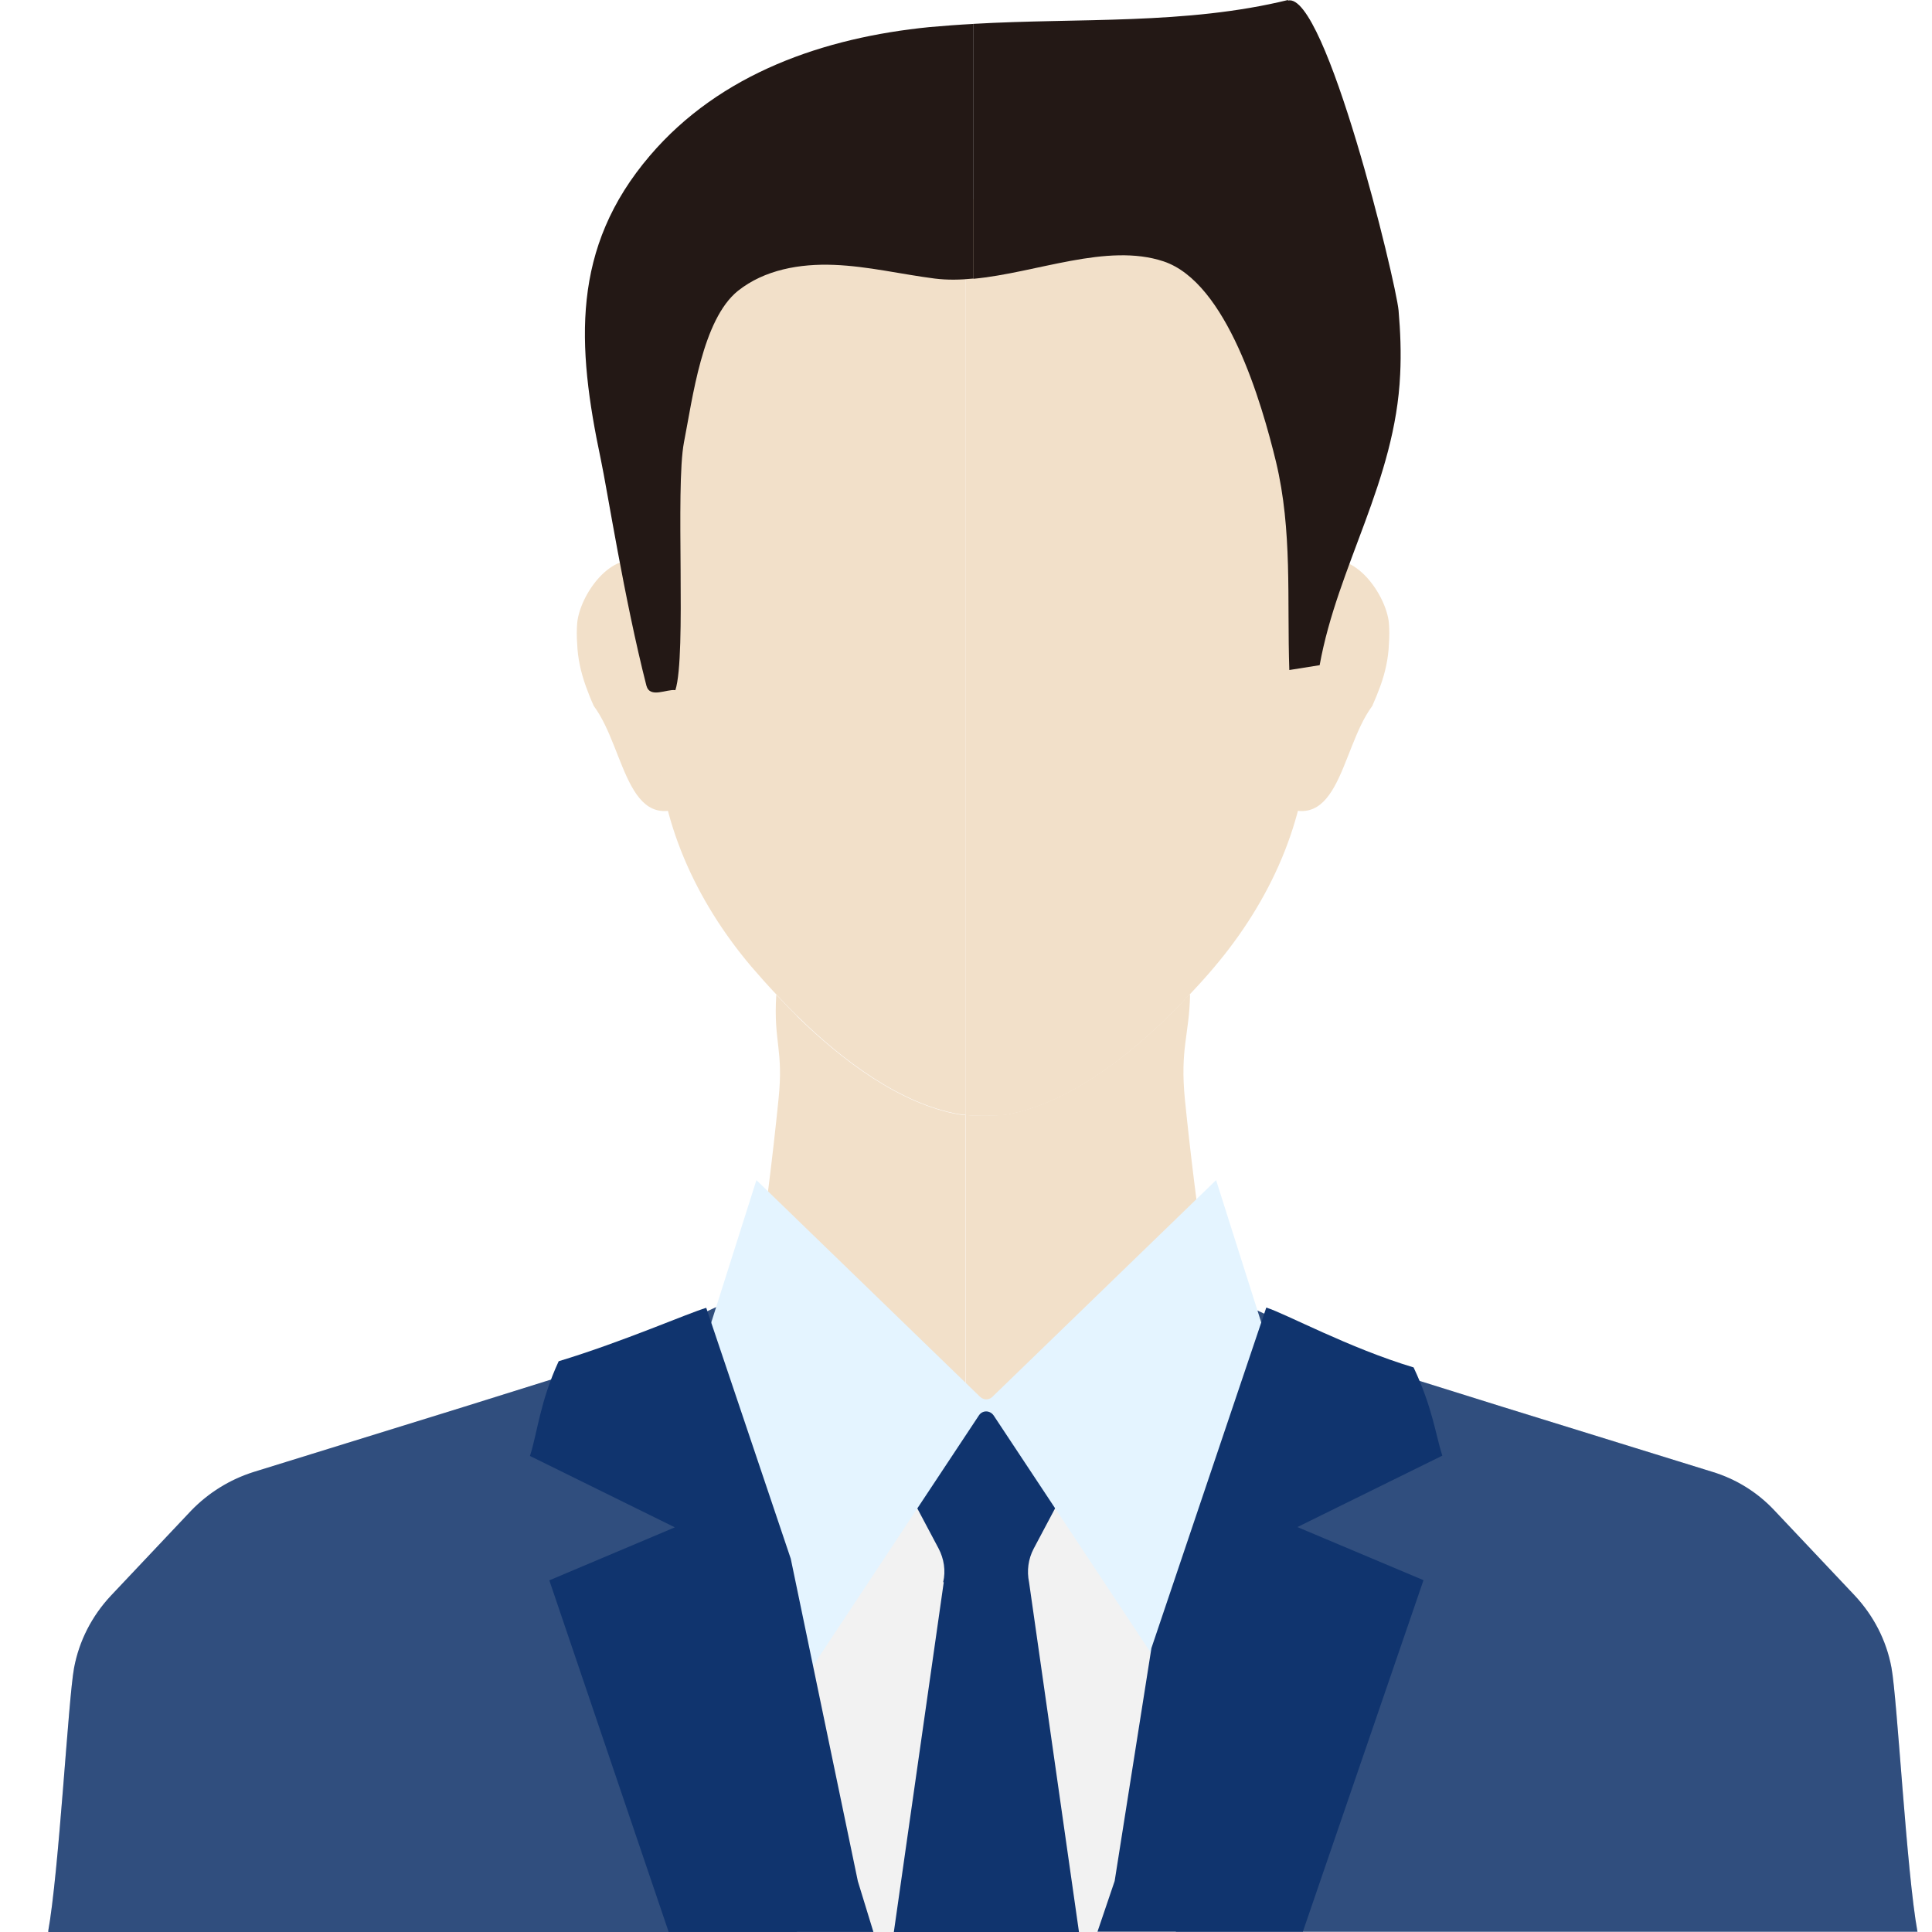
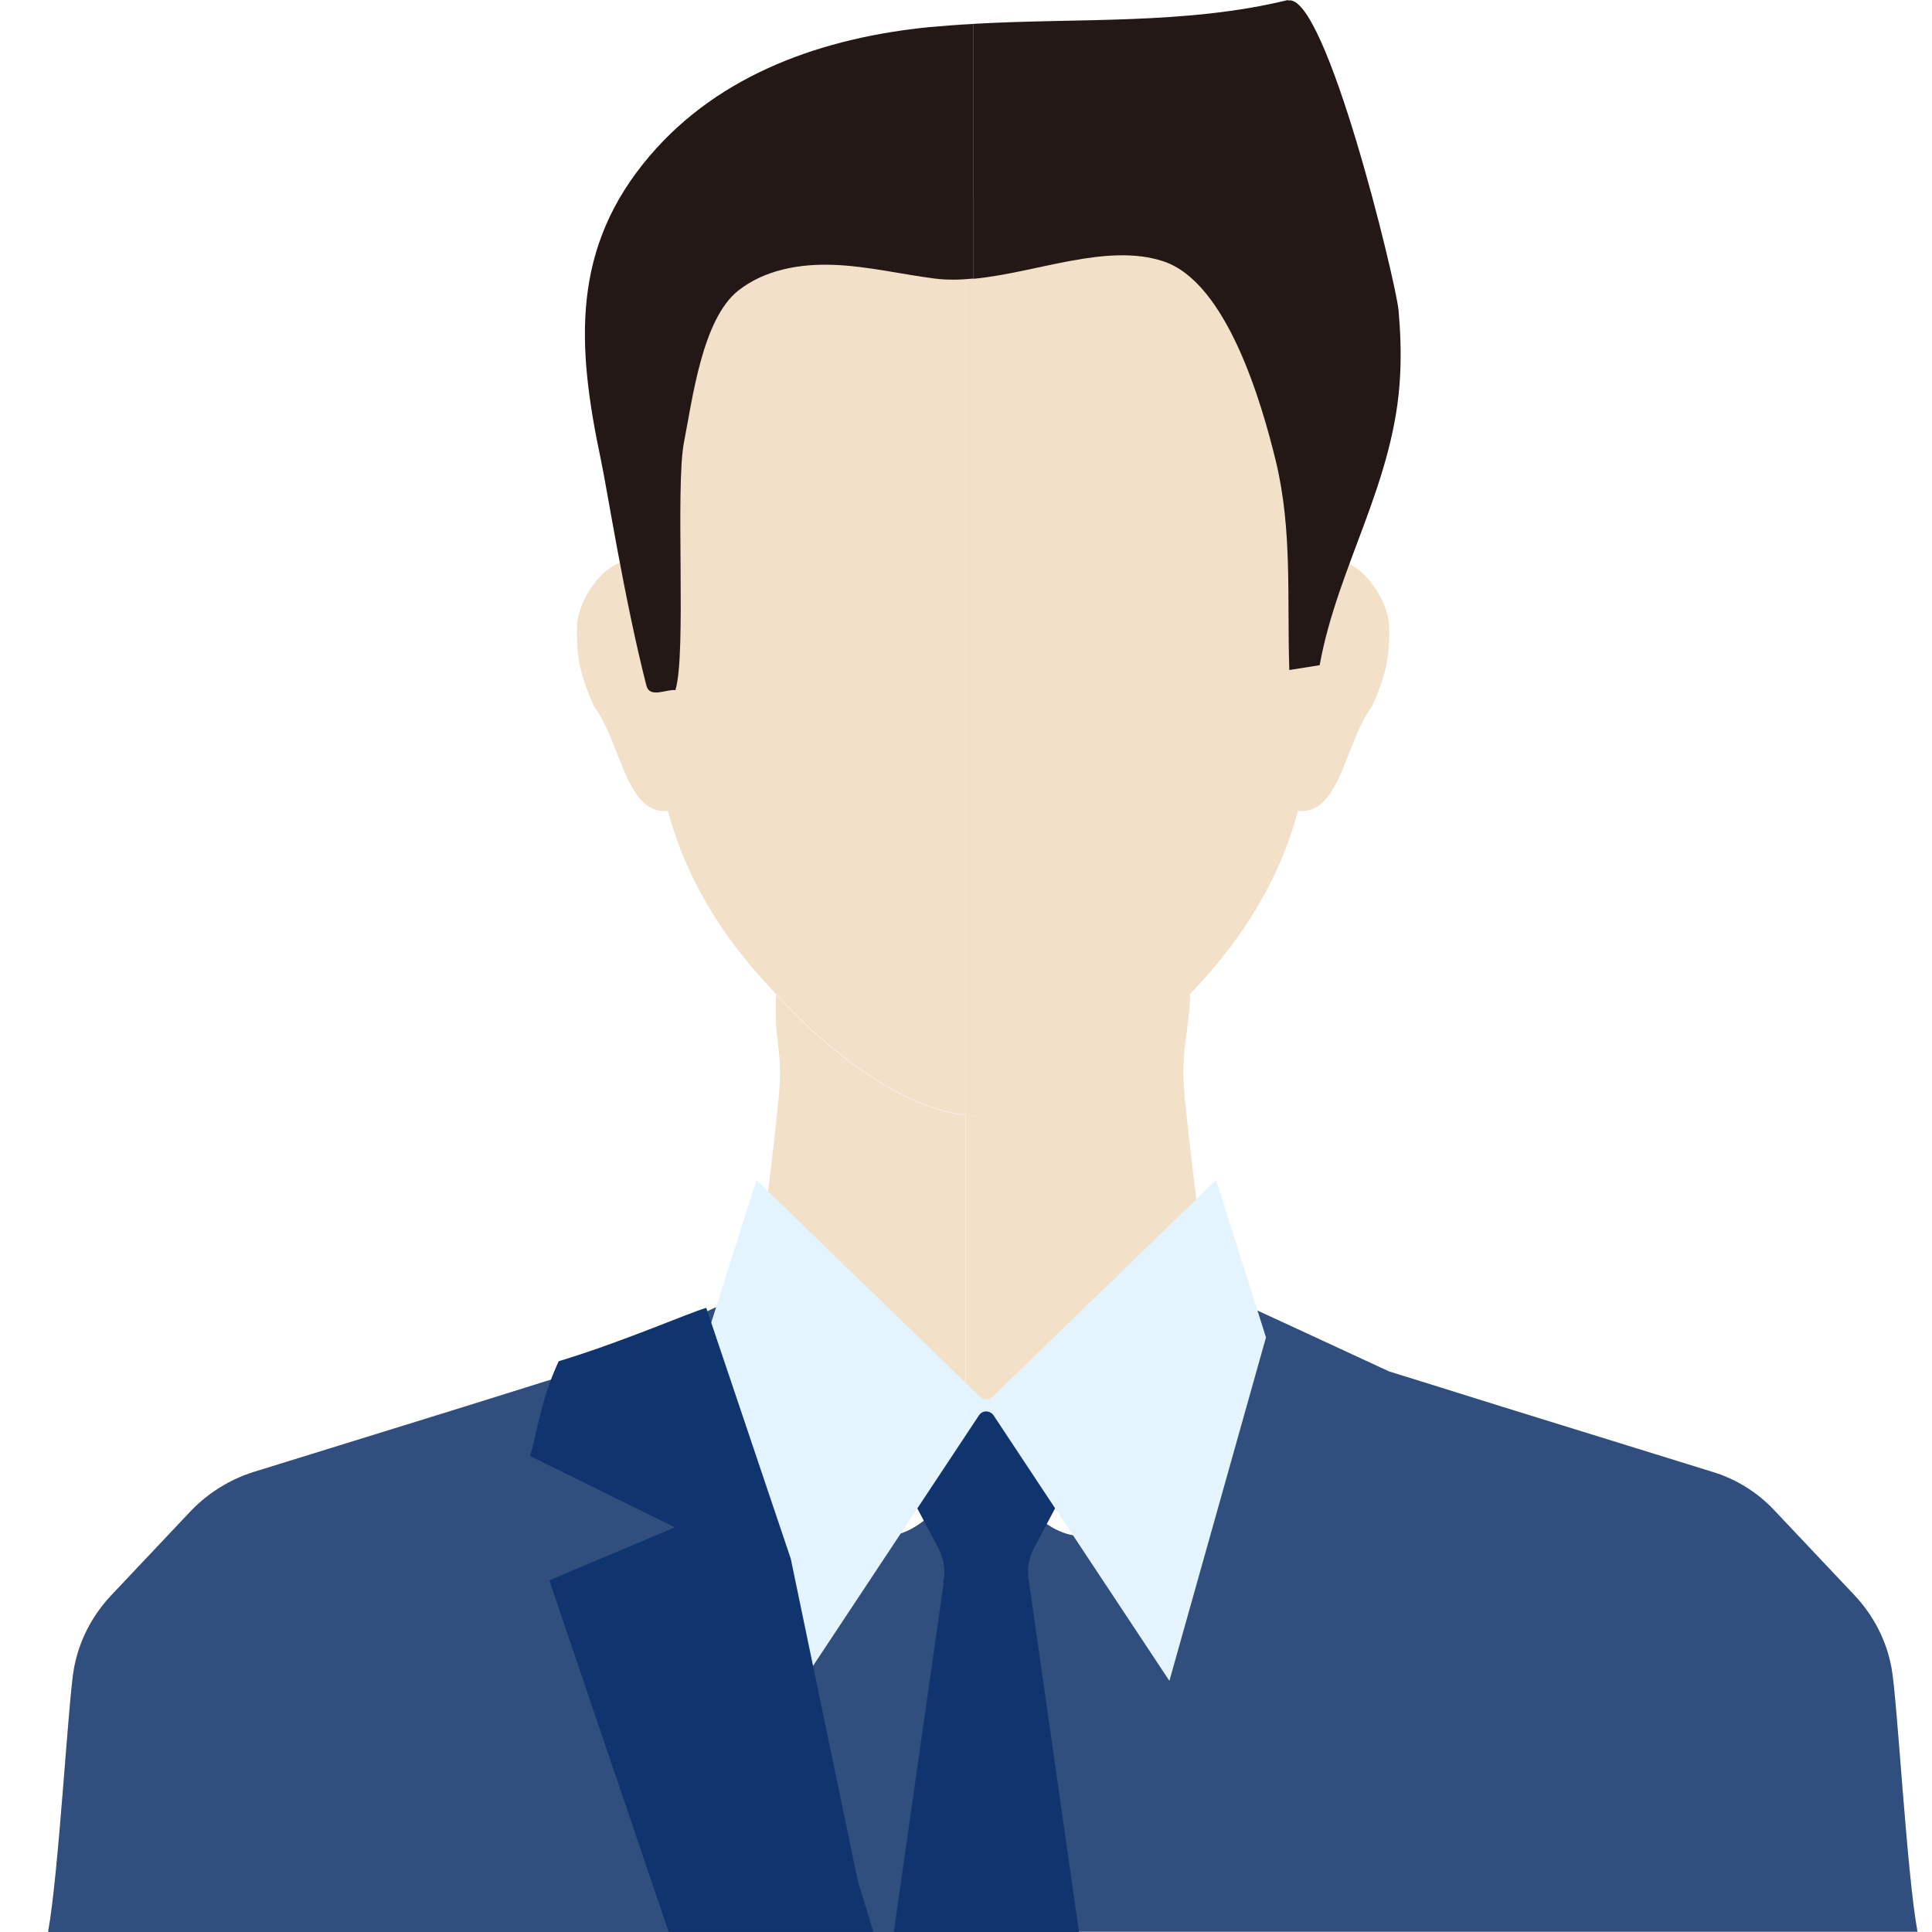
<svg xmlns="http://www.w3.org/2000/svg" width="40" height="40" viewBox="0 0 40 40" fill="none">
  <rect width="40" height="40" fill="white" />
  <g clip-path="url(#clip0_21_2060)">
    <path d="M14.133 13.617C14.2 13.255 13.983 12.65 13.844 12.316C13.806 12.216 13.761 12.105 13.706 12.005C13.622 11.85 13.511 11.705 13.35 11.644C12.655 11.367 12.005 12.322 11.95 12.9C11.939 13.039 11.939 13.183 11.95 13.333C11.961 13.633 12.028 13.922 12.128 14.205C12.178 14.344 12.233 14.483 12.294 14.617C12.978 15.533 12.978 17.511 14.461 16.522C14.956 16.028 14.461 14.544 14.139 14.05C14.117 13.916 14.111 13.772 14.139 13.617H14.133Z" fill="#F2E0C9" />
    <path d="M27.35 11.644C27.189 11.711 27.078 11.85 26.994 12.005C26.939 12.111 26.895 12.217 26.856 12.317C26.722 12.65 26.5 13.255 26.567 13.617C26.595 13.772 26.595 13.911 26.567 14.05C26.244 14.544 25.75 16.028 26.244 16.522C27.728 17.511 27.728 15.533 28.411 14.617C28.472 14.478 28.528 14.344 28.578 14.206C28.678 13.928 28.744 13.639 28.756 13.333C28.767 13.183 28.767 13.039 28.756 12.9C28.7 12.322 28.044 11.361 27.356 11.644H27.35Z" fill="#F2E0C9" />
    <path d="M24.628 20.595C24.628 20.595 24.611 20.606 24.605 20.611C24.461 20.767 24.311 20.922 24.15 21.078C23.194 22.006 22.022 22.861 20.844 23.073C20.761 23.089 20.555 23.095 20.35 23.095C20.217 23.095 20.094 23.095 19.994 23.084V30.756C20.072 30.756 20.15 30.756 20.239 30.739C20.283 30.745 20.444 30.745 20.489 30.739C23.006 31.084 23.028 28.445 24.967 26.234C24.8 25.128 24.655 23.973 24.533 22.773C24.428 21.706 24.622 21.434 24.639 20.595H24.628Z" fill="#F2E0C9" />
    <path d="M16.5 21.034C16.356 20.895 16.222 20.75 16.089 20.611C16.089 20.611 16.078 20.6 16.072 20.595C16.011 21.595 16.228 21.711 16.117 22.773C15.995 23.973 15.85 25.128 15.683 26.234C17.556 28.372 17.717 30.895 19.989 30.756V23.084C19.933 23.084 19.883 23.078 19.85 23.073C18.65 22.861 17.456 21.978 16.494 21.034H16.5Z" fill="#F2E0C9" />
    <path d="M13.561 8.556C13.494 8.945 13.456 9.339 13.444 9.75C13.25 11.156 13.605 15.117 13.605 15.2C13.639 16.984 14.405 18.65 15.55 20.006C15.717 20.2 15.9 20.406 16.089 20.606C16.222 20.745 16.355 20.889 16.5 21.028C17.461 21.973 18.655 22.856 19.855 23.067C19.883 23.067 19.933 23.078 19.994 23.078V4.139C16.039 4.4 14.122 5.272 13.561 8.561V8.556Z" fill="#F2E0C9" />
    <path d="M27.144 8.556C26.561 5.172 24.555 4.339 20.35 4.111C20.228 4.117 20.111 4.128 19.994 4.134V23.089C20.094 23.095 20.222 23.1 20.35 23.1C20.555 23.1 20.761 23.095 20.844 23.078C22.028 22.867 23.194 22.011 24.15 21.084C24.311 20.928 24.461 20.772 24.605 20.617C24.8 20.411 24.983 20.211 25.15 20.011C26.294 18.656 27.061 16.989 27.094 15.206C27.094 15.122 27.45 11.161 27.256 9.756C27.244 9.345 27.206 8.945 27.139 8.561L27.144 8.556Z" fill="#F2E0C9" />
    <path d="M13.456 3.222C11.822 5.134 11.939 7.145 12.439 9.511C12.572 10.139 12.922 12.389 13.383 14.195C13.456 14.467 13.806 14.261 13.983 14.289C14.217 13.556 13.978 10.106 14.161 9.156C14.339 8.25 14.539 6.617 15.278 6.022C15.828 5.584 16.561 5.456 17.267 5.484C17.967 5.511 18.656 5.678 19.35 5.767C19.611 5.8 19.883 5.795 20.156 5.767V0.495C19.85 0.511 19.55 0.534 19.244 0.561C17.061 0.778 14.911 1.517 13.456 3.222Z" fill="#231815" />
    <path d="M26.667 0C24.55 0.517 22.339 0.367 20.155 0.494V5.772C21.461 5.65 22.917 5.022 24.089 5.411C25.405 5.85 26.122 8.344 26.417 9.556C26.761 10.989 26.644 12.4 26.694 13.872C26.905 13.839 27.117 13.806 27.322 13.772C27.694 11.711 28.889 9.961 28.989 7.75C29.011 7.306 28.994 6.867 28.956 6.428C28.9 5.828 27.444 -0.178 26.667 0.011V0Z" fill="#231815" />
    <path d="M15.789 25.523L13.389 27.611C13.839 28.506 14.411 29.5 15.139 30.534C16.089 31.884 17.067 32.978 17.939 33.834C17.939 33.834 18.6 31.195 20.328 29.884C17.689 28.984 15.783 25.523 15.783 25.523H15.789Z" fill="white" />
    <path d="M20.333 40V29.884C20.333 29.884 19.178 32.35 17.855 31.695L15.817 26.606L14.022 27.434L11.933 28.4L11.289 28.6L9.583 29.134L5.244 30.478C4.755 30.634 4.317 30.906 3.961 31.273L2.294 33.039C1.905 33.456 1.639 33.967 1.533 34.534C1.411 35.195 1.222 38.761 0.994 40.006H20.333V40Z" fill="#3C619D" />
    <path d="M20.333 40V29.884C20.333 29.884 19.178 32.35 17.855 31.695L15.817 26.606L14.022 27.434L11.933 28.4L11.289 28.6L9.583 29.134L5.244 30.478C4.755 30.634 4.317 30.906 3.961 31.273L2.294 33.039C1.905 33.456 1.639 33.967 1.533 34.534C1.411 35.195 1.222 38.761 0.994 40.006H20.333V40Z" fill="black" fill-opacity="0.2" />
-     <path d="M39.7 40C39.472 38.756 39.283 35.189 39.161 34.528C39.056 33.961 38.789 33.45 38.4 33.033L36.733 31.267C36.383 30.895 35.944 30.622 35.45 30.472L31.111 29.128L29.406 28.595L28.761 28.395L26.672 27.428L24.878 26.6L22.839 31.689C21.517 32.344 20.367 29.878 20.367 29.878V39.995H39.7V40Z" fill="#3C619D" />
+     <path d="M39.7 40C39.472 38.756 39.283 35.189 39.161 34.528C39.056 33.961 38.789 33.45 38.4 33.033L36.733 31.267C36.383 30.895 35.944 30.622 35.45 30.472L31.111 29.128L29.406 28.595L28.761 28.395L26.672 27.428L24.878 26.6L22.839 31.689C21.517 32.344 20.367 29.878 20.367 29.878V39.995H39.7V40" fill="#3C619D" />
    <path d="M39.7 40C39.472 38.756 39.283 35.189 39.161 34.528C39.056 33.961 38.789 33.45 38.4 33.033L36.733 31.267C36.383 30.895 35.944 30.622 35.45 30.472L31.111 29.128L29.406 28.595L28.761 28.395L26.672 27.428L24.878 26.6L22.839 31.689C21.517 32.344 20.367 29.878 20.367 29.878V39.995H39.7V40Z" fill="black" fill-opacity="0.2" />
-     <path d="M24.344 40L25.45 34.483L20.839 29.339H20.216C20.216 29.339 15.367 34.433 15.4 34.806L16.5 40H24.339H24.344Z" fill="#F2F2F2" />
    <path d="M19.539 32.761L18.506 40H22.339L21.306 32.761C21.256 32.522 21.289 32.278 21.4 32.066L22.022 30.894C22.05 30.822 22.033 30.744 21.978 30.689C21.739 30.45 21.5 30.211 21.261 29.972C21.1 29.811 20.9 29.661 20.806 29.444C20.739 29.294 20.55 28.95 20.333 29.094C20.145 29.222 20.083 29.416 19.961 29.589C19.839 29.755 19.65 29.9 19.5 30.044C19.289 30.255 19.072 30.472 18.856 30.683C18.8 30.739 18.783 30.816 18.811 30.889L19.433 32.061C19.544 32.272 19.583 32.522 19.528 32.755L19.539 32.761Z" fill="#10346E" />
    <path d="M20.544 28.922C20.472 28.989 20.367 28.989 20.294 28.922L15.661 24.433L14.628 27.689L16.628 34.8L20.267 29.305C20.339 29.194 20.494 29.194 20.572 29.305L24.211 34.8L26.211 27.689L25.178 24.433L20.544 28.922Z" fill="#E4F4FF" />
    <path d="M11.372 32.716L13.844 39.999H18.083L17.761 38.949L16.372 32.272L14.622 27.077C14.228 27.194 12.905 27.777 11.567 28.183C11.178 29.022 11.122 29.688 10.972 30.144L13.972 31.622L11.367 32.722L11.372 32.716Z" fill="#10346E" />
-     <path d="M26.972 40L29.472 32.716L26.861 31.616L29.861 30.138C29.717 29.683 29.661 29.15 29.267 28.311C27.933 27.911 26.611 27.194 26.217 27.072L23.839 34.122L23.078 38.944L22.722 39.994H26.978L26.972 40Z" fill="#10346E" />
  </g>
  <defs>
    <clipPath id="clip0_21_2060">
      <rect width="38.7" height="40" fill="white" transform="translate(1)" />
    </clipPath>
  </defs>
</svg>